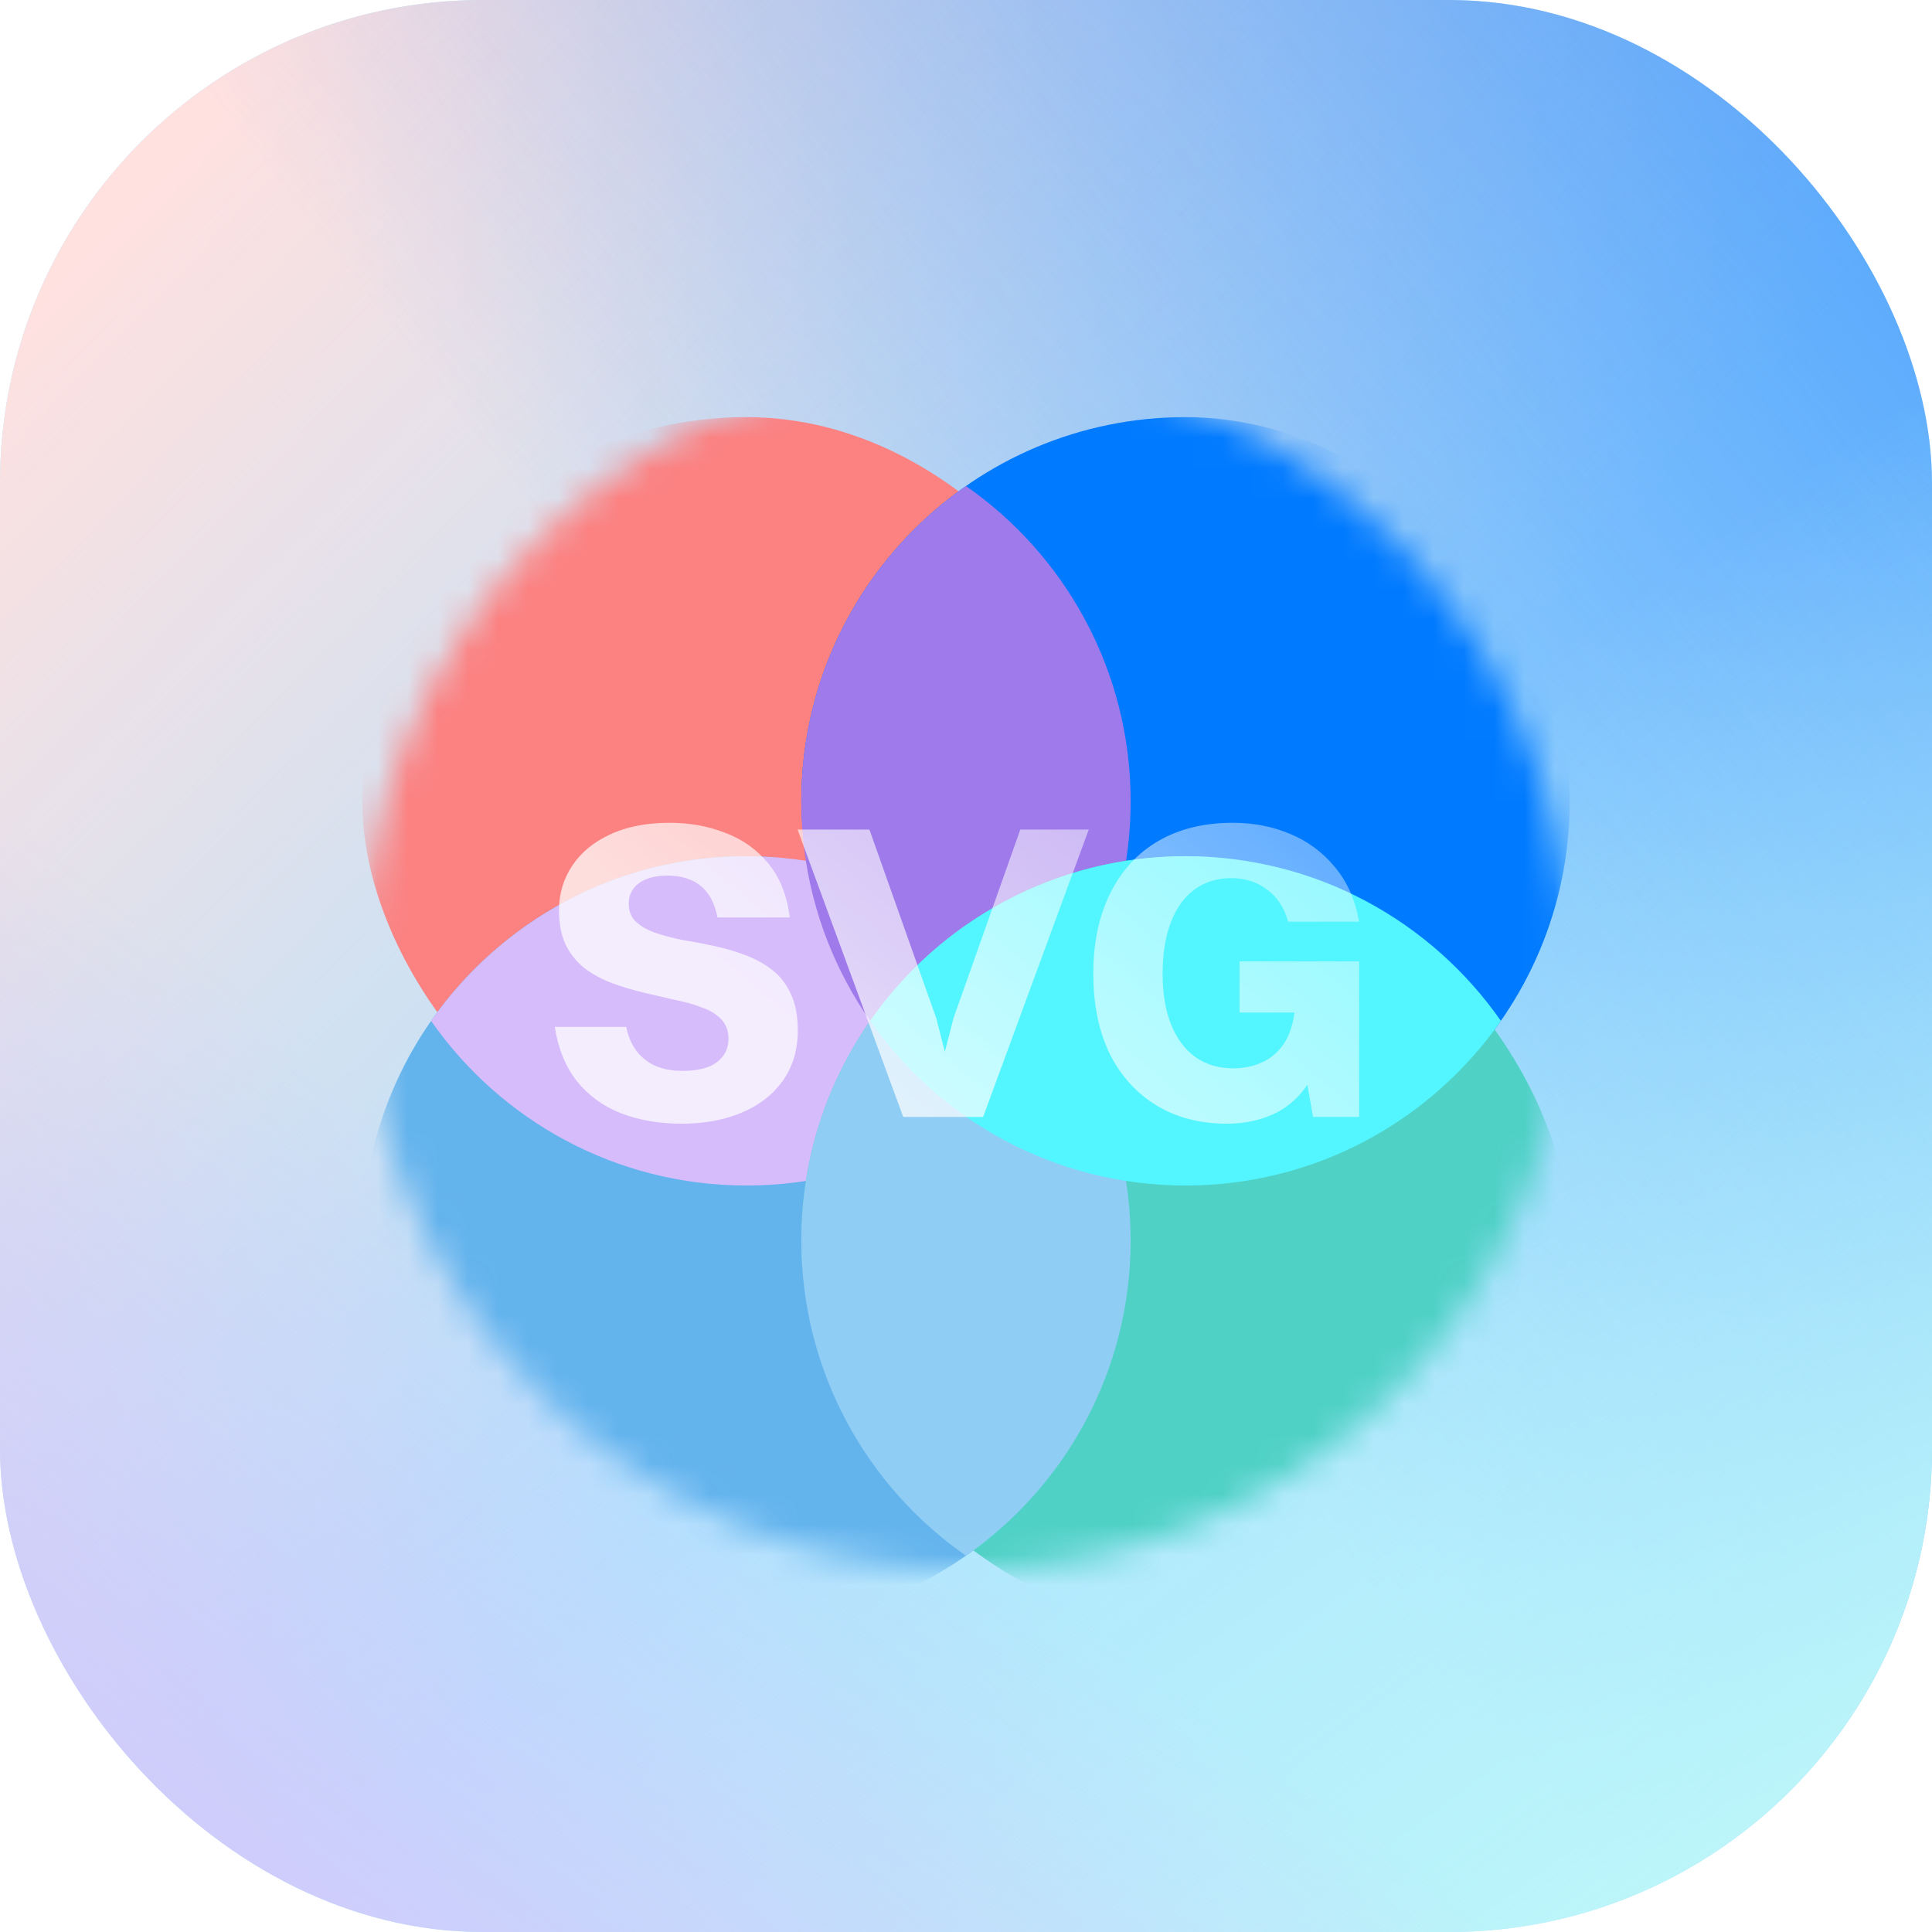
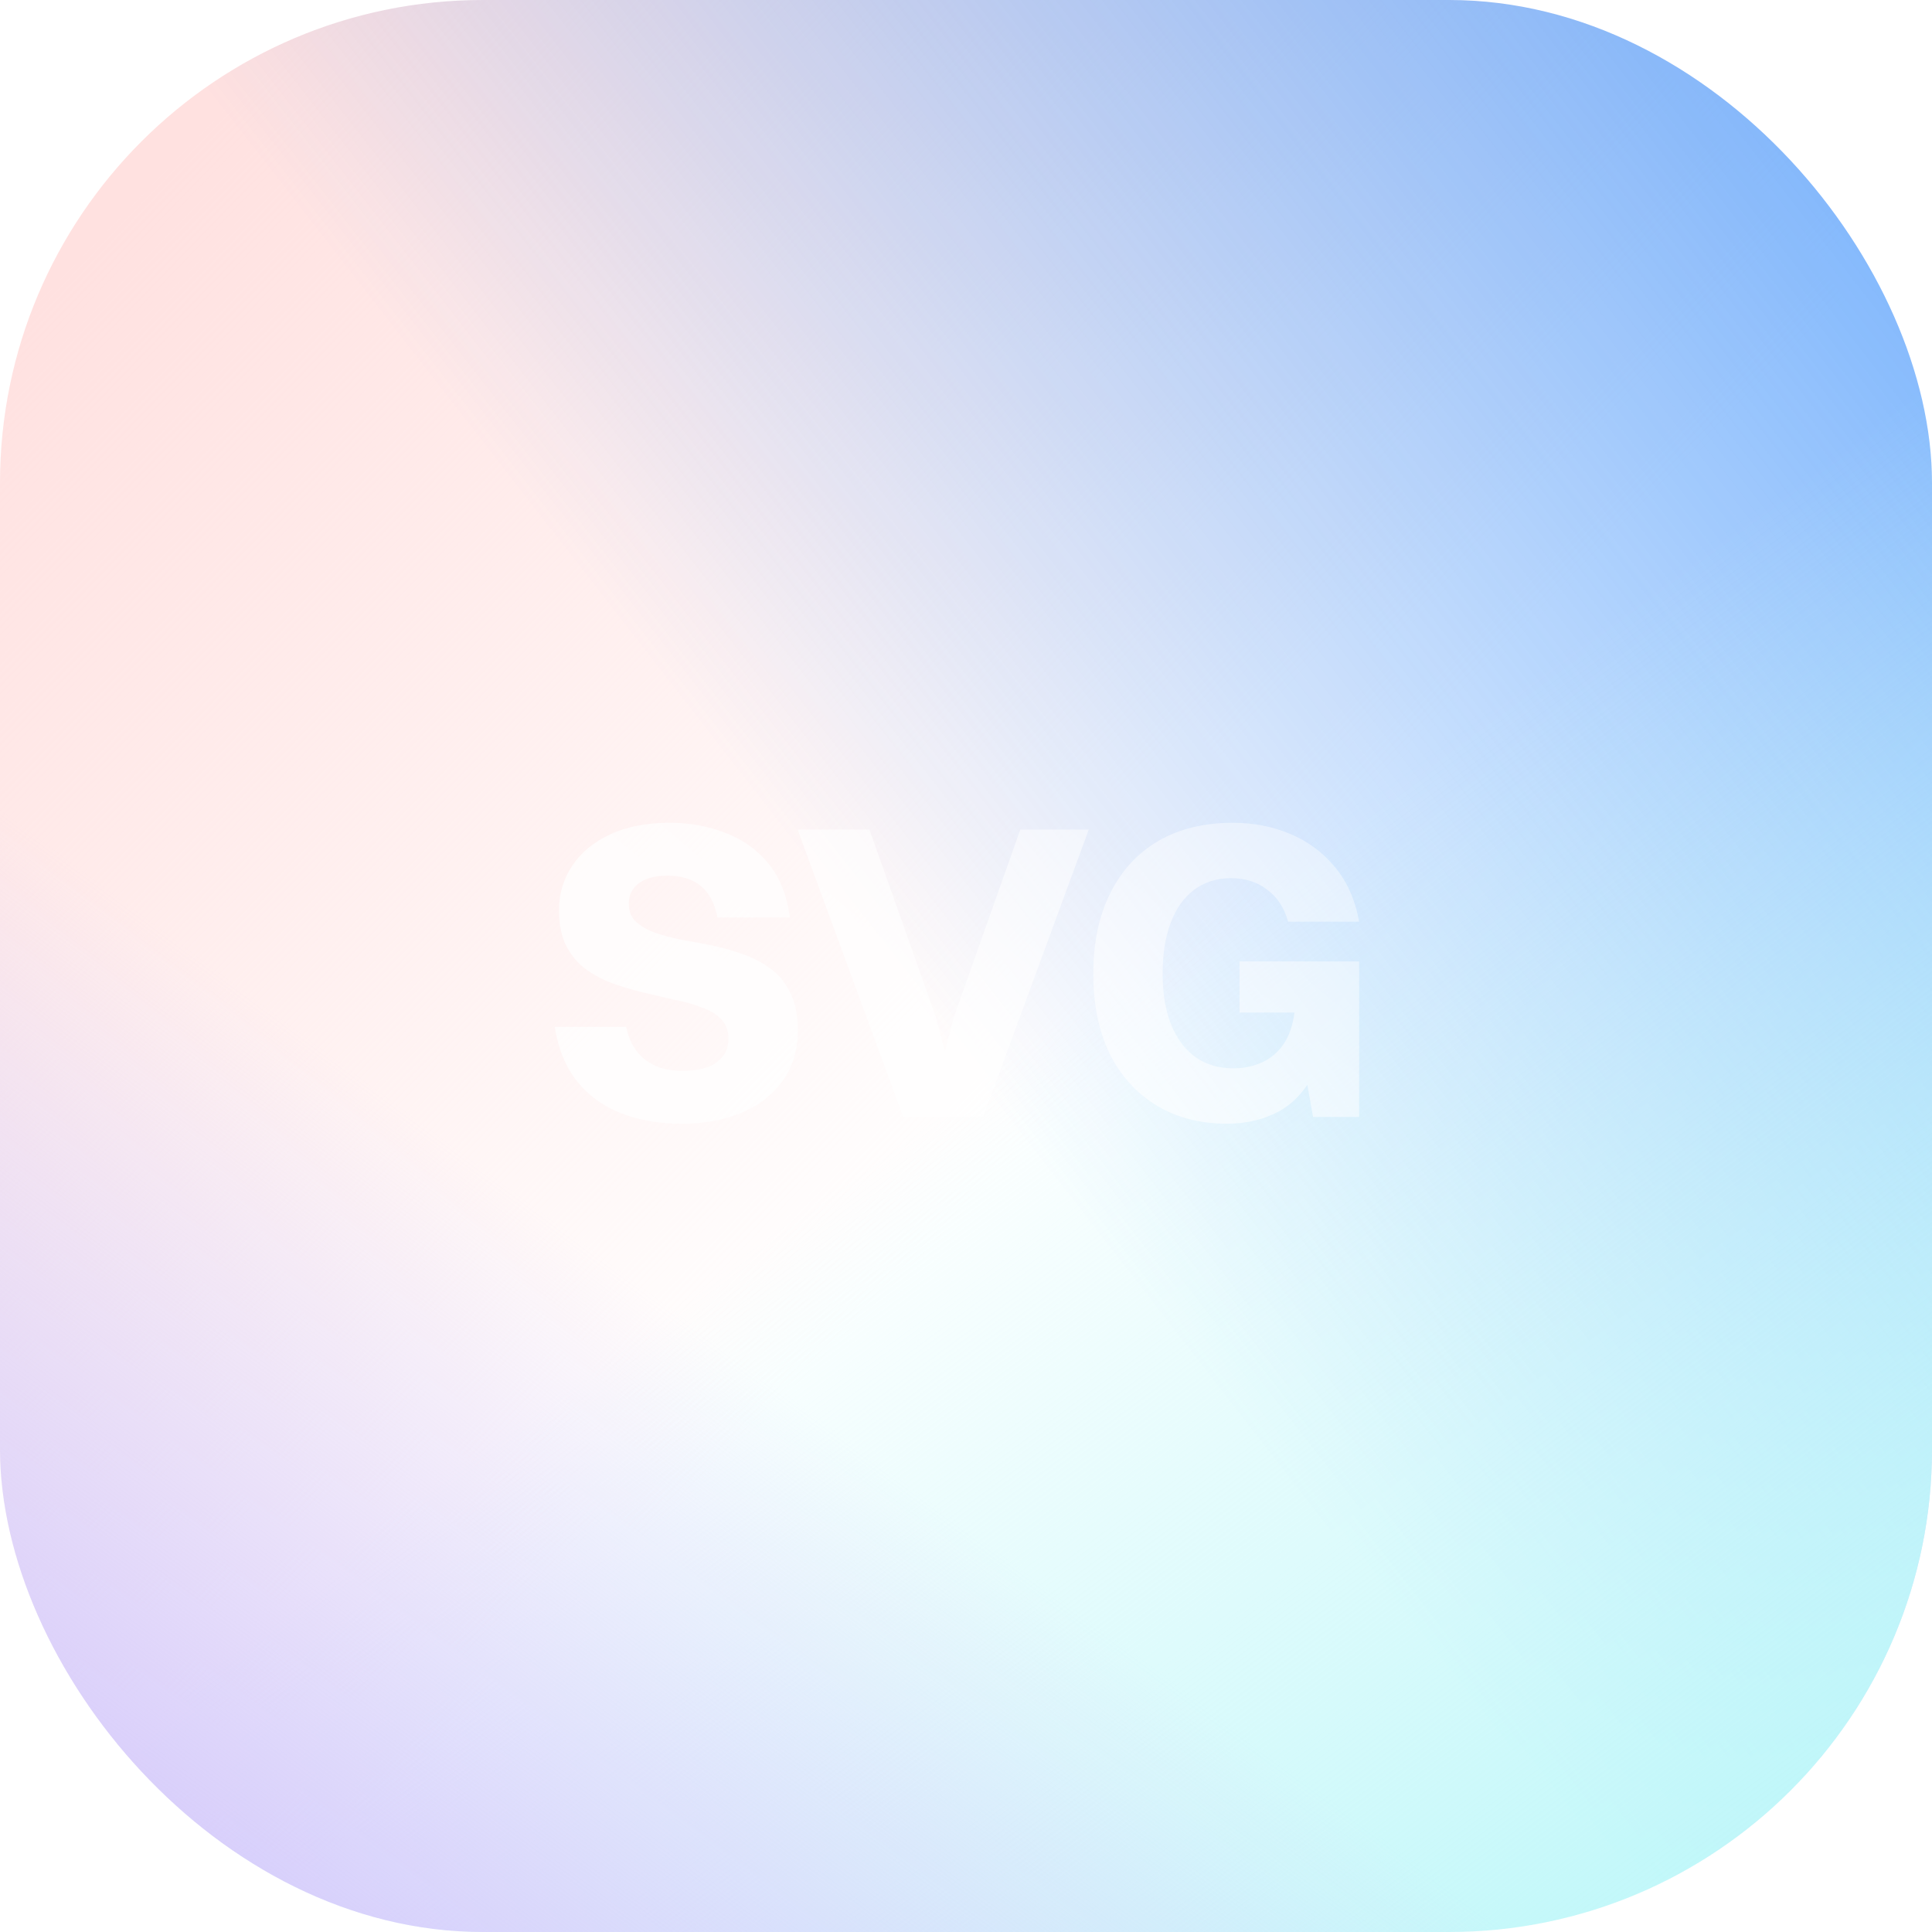
<svg xmlns="http://www.w3.org/2000/svg" width="64" height="64" viewBox="0 0 64 64" fill="none">
-   <rect width="64" height="64" rx="16" fill="#ACE1FF" />
  <rect width="64" height="64" rx="16" fill="url(#paint0_linear_3235_1533)" />
  <rect width="64" height="64" rx="16" fill="url(#paint1_linear_3235_1533)" />
  <rect width="64" height="64" rx="16" fill="url(#paint2_linear_3235_1533)" />
  <rect width="64" height="64" rx="16" fill="url(#paint3_linear_3235_1533)" />
  <mask id="mask0_3235_1533" style="mask-type:alpha" maskUnits="userSpaceOnUse" x="12" y="12" width="40" height="40">
-     <circle cx="32" cy="32" r="20" fill="#C4C4C4" />
-   </mask>
+     </mask>
  <g mask="url(#mask0_3235_1533)">
    <g filter="url(#filter0_f_3235_1533)">
      <rect x="12" y="13.818" width="25.454" height="25.454" rx="12.727" fill="#FC8181" />
    </g>
    <g filter="url(#filter1_f_3235_1533)">
      <rect x="12" y="28.363" width="25.454" height="25.454" rx="12.727" fill="#63B3ED" />
    </g>
    <g filter="url(#filter2_f_3235_1533)">
      <path fill-rule="evenodd" clip-rule="evenodd" d="M35.172 33.818C32.872 37.115 29.051 39.272 24.726 39.272C20.401 39.272 16.58 37.115 14.28 33.818C16.58 30.521 20.401 28.363 24.726 28.363C29.051 28.363 32.872 30.521 35.172 33.818Z" fill="#D6BCFA" />
    </g>
    <g filter="url(#filter3_f_3235_1533)">
      <rect x="26.545" y="13.818" width="25.454" height="25.454" rx="12.727" fill="#007AFF" />
    </g>
    <g filter="url(#filter4_f_3235_1533)">
      <path fill-rule="evenodd" clip-rule="evenodd" d="M31.999 16.1C35.296 18.399 37.454 22.221 37.454 26.546C37.454 30.871 35.296 34.692 31.999 36.992C28.701 34.692 26.544 30.871 26.544 26.546C26.544 22.221 28.701 18.399 31.999 16.1Z" fill="#9F7AEA" />
    </g>
    <g filter="url(#filter5_f_3235_1533)">
      <rect x="26.545" y="28.363" width="25.454" height="25.454" rx="12.727" fill="#4FD1C5" />
    </g>
    <g filter="url(#filter6_f_3235_1533)">
-       <path fill-rule="evenodd" clip-rule="evenodd" d="M31.999 30.645C35.296 32.944 37.454 36.766 37.454 41.091C37.454 45.416 35.296 49.237 31.999 51.537C28.701 49.237 26.544 45.416 26.544 41.091C26.544 36.766 28.701 32.944 31.999 30.645Z" fill="#90CDF4" />
+       <path fill-rule="evenodd" clip-rule="evenodd" d="M31.999 30.645C35.296 32.944 37.454 36.766 37.454 41.091C28.701 49.237 26.544 45.416 26.544 41.091C26.544 36.766 28.701 32.944 31.999 30.645Z" fill="#90CDF4" />
    </g>
    <g filter="url(#filter7_f_3235_1533)">
      <path fill-rule="evenodd" clip-rule="evenodd" d="M49.719 33.818C47.419 37.115 43.598 39.272 39.273 39.272C34.948 39.272 31.127 37.115 28.827 33.818C31.127 30.521 34.948 28.363 39.273 28.363C43.598 28.363 47.419 30.521 49.719 33.818Z" fill="#53F5FF" />
    </g>
  </g>
  <path d="M20.828 29.93C20.828 30.182 20.907 30.383 21.066 30.532C21.225 30.681 21.435 30.803 21.696 30.896C21.967 30.989 22.265 31.069 22.592 31.134C22.928 31.19 23.273 31.255 23.628 31.33C23.983 31.405 24.323 31.503 24.65 31.624C24.986 31.745 25.289 31.909 25.56 32.114C25.831 32.319 26.041 32.585 26.19 32.912C26.349 33.239 26.428 33.645 26.428 34.13C26.428 34.783 26.26 35.343 25.924 35.81C25.597 36.267 25.145 36.617 24.566 36.86C23.987 37.103 23.325 37.224 22.578 37.224C21.831 37.224 21.159 37.107 20.562 36.874C19.974 36.641 19.489 36.286 19.106 35.81C18.733 35.334 18.49 34.737 18.378 34.018H20.744C20.837 34.485 21.043 34.844 21.36 35.096C21.677 35.348 22.088 35.474 22.592 35.474C23.105 35.474 23.488 35.381 23.74 35.194C24.001 34.998 24.132 34.737 24.132 34.41C24.132 34.149 24.053 33.934 23.894 33.766C23.735 33.598 23.521 33.467 23.25 33.374C22.989 33.271 22.69 33.187 22.354 33.122C22.027 33.047 21.687 32.968 21.332 32.884C20.977 32.8 20.632 32.697 20.296 32.576C19.969 32.455 19.671 32.296 19.4 32.1C19.129 31.895 18.915 31.638 18.756 31.33C18.597 31.013 18.518 30.616 18.518 30.14C18.518 29.608 18.663 29.123 18.952 28.684C19.241 28.245 19.657 27.9 20.198 27.648C20.749 27.387 21.411 27.256 22.186 27.256C22.849 27.256 23.465 27.368 24.034 27.592C24.603 27.807 25.075 28.143 25.448 28.6C25.831 29.057 26.069 29.655 26.162 30.392H23.768C23.675 29.916 23.488 29.566 23.208 29.342C22.928 29.118 22.559 29.006 22.102 29.006C21.71 29.006 21.397 29.09 21.164 29.258C20.94 29.426 20.828 29.65 20.828 29.93ZM28.801 27.48L31.013 33.724L31.391 35.194H31.209L31.587 33.724L33.799 27.48H36.067L32.567 37H29.921L26.421 27.48H28.801ZM45.023 30.532H42.671C42.541 30.065 42.307 29.711 41.971 29.468C41.645 29.216 41.248 29.09 40.781 29.09C40.305 29.09 39.895 29.221 39.549 29.482C39.213 29.734 38.956 30.098 38.779 30.574C38.602 31.041 38.513 31.601 38.513 32.254C38.513 32.907 38.606 33.467 38.793 33.934C38.98 34.401 39.246 34.76 39.591 35.012C39.946 35.264 40.366 35.39 40.851 35.39C41.197 35.39 41.514 35.325 41.803 35.194C42.093 35.063 42.331 34.863 42.517 34.592C42.704 34.321 42.825 33.971 42.881 33.542H43.931C43.931 34.373 43.786 35.063 43.497 35.614C43.217 36.155 42.83 36.561 42.335 36.832C41.84 37.093 41.276 37.224 40.641 37.224C39.755 37.224 38.98 37.023 38.317 36.622C37.654 36.221 37.136 35.651 36.763 34.914C36.399 34.167 36.217 33.281 36.217 32.254C36.217 31.227 36.404 30.341 36.777 29.594C37.151 28.838 37.682 28.259 38.373 27.858C39.064 27.457 39.885 27.256 40.837 27.256C41.519 27.256 42.148 27.377 42.727 27.62C43.315 27.863 43.81 28.227 44.211 28.712C44.622 29.197 44.892 29.804 45.023 30.532ZM45.023 37H43.497L42.881 33.542H41.061V31.848H45.023V37Z" fill="url(#paint4_linear_3235_1533)" fill-opacity="0.73" />
  <defs>
    <filter id="filter0_f_3235_1533" x="2.909" y="4.727" width="43.636" height="43.636" filterUnits="userSpaceOnUse" color-interpolation-filters="sRGB">
      <feFlood flood-opacity="0" result="BackgroundImageFix" />
      <feBlend mode="normal" in="SourceGraphic" in2="BackgroundImageFix" result="shape" />
      <feGaussianBlur stdDeviation="4.545" result="effect1_foregroundBlur_3235_1533" />
    </filter>
    <filter id="filter1_f_3235_1533" x="2.909" y="19.272" width="43.636" height="43.636" filterUnits="userSpaceOnUse" color-interpolation-filters="sRGB">
      <feFlood flood-opacity="0" result="BackgroundImageFix" />
      <feBlend mode="normal" in="SourceGraphic" in2="BackgroundImageFix" result="shape" />
      <feGaussianBlur stdDeviation="4.545" result="effect1_foregroundBlur_3235_1533" />
    </filter>
    <filter id="filter2_f_3235_1533" x="5.189" y="19.272" width="39.073" height="29.091" filterUnits="userSpaceOnUse" color-interpolation-filters="sRGB">
      <feFlood flood-opacity="0" result="BackgroundImageFix" />
      <feBlend mode="normal" in="SourceGraphic" in2="BackgroundImageFix" result="shape" />
      <feGaussianBlur stdDeviation="4.545" result="effect1_foregroundBlur_3235_1533" />
    </filter>
    <filter id="filter3_f_3235_1533" x="17.454" y="4.727" width="43.636" height="43.636" filterUnits="userSpaceOnUse" color-interpolation-filters="sRGB">
      <feFlood flood-opacity="0" result="BackgroundImageFix" />
      <feBlend mode="normal" in="SourceGraphic" in2="BackgroundImageFix" result="shape" />
      <feGaussianBlur stdDeviation="4.545" result="effect1_foregroundBlur_3235_1533" />
    </filter>
    <filter id="filter4_f_3235_1533" x="17.453" y="7.009" width="29.092" height="39.074" filterUnits="userSpaceOnUse" color-interpolation-filters="sRGB">
      <feFlood flood-opacity="0" result="BackgroundImageFix" />
      <feBlend mode="normal" in="SourceGraphic" in2="BackgroundImageFix" result="shape" />
      <feGaussianBlur stdDeviation="4.545" result="effect1_foregroundBlur_3235_1533" />
    </filter>
    <filter id="filter5_f_3235_1533" x="17.454" y="19.272" width="43.636" height="43.636" filterUnits="userSpaceOnUse" color-interpolation-filters="sRGB">
      <feFlood flood-opacity="0" result="BackgroundImageFix" />
      <feBlend mode="normal" in="SourceGraphic" in2="BackgroundImageFix" result="shape" />
      <feGaussianBlur stdDeviation="4.545" result="effect1_foregroundBlur_3235_1533" />
    </filter>
    <filter id="filter6_f_3235_1533" x="17.453" y="21.554" width="29.092" height="39.074" filterUnits="userSpaceOnUse" color-interpolation-filters="sRGB">
      <feFlood flood-opacity="0" result="BackgroundImageFix" />
      <feBlend mode="normal" in="SourceGraphic" in2="BackgroundImageFix" result="shape" />
      <feGaussianBlur stdDeviation="4.545" result="effect1_foregroundBlur_3235_1533" />
    </filter>
    <filter id="filter7_f_3235_1533" x="19.736" y="19.272" width="39.073" height="29.091" filterUnits="userSpaceOnUse" color-interpolation-filters="sRGB">
      <feFlood flood-opacity="0" result="BackgroundImageFix" />
      <feBlend mode="normal" in="SourceGraphic" in2="BackgroundImageFix" result="shape" />
      <feGaussianBlur stdDeviation="4.545" result="effect1_foregroundBlur_3235_1533" />
    </filter>
    <linearGradient id="paint0_linear_3235_1533" x1="6" y1="5" x2="37" y2="35" gradientUnits="userSpaceOnUse">
      <stop stop-color="#FFE1E0" />
      <stop offset="1" stop-color="#FFE1E0" stop-opacity="0" />
    </linearGradient>
    <linearGradient id="paint1_linear_3235_1533" x1="91.5" y1="-14" x2="30.5" y2="33.5" gradientUnits="userSpaceOnUse">
      <stop stop-color="#157AFA" />
      <stop offset="1" stop-color="#157AFA" stop-opacity="0" />
    </linearGradient>
    <linearGradient id="paint2_linear_3235_1533" x1="56" y1="65.5" x2="33.5" y2="35" gradientUnits="userSpaceOnUse">
      <stop stop-color="#BDF7F9" />
      <stop offset="1" stop-color="#BDF7F9" stop-opacity="0" />
    </linearGradient>
    <linearGradient id="paint3_linear_3235_1533" x1="8.5" y1="66.5" x2="24.5" y2="45" gradientUnits="userSpaceOnUse">
      <stop stop-color="#D4C9FB" />
      <stop offset="1" stop-color="#D4C9FB" stop-opacity="0" />
    </linearGradient>
    <linearGradient id="paint4_linear_3235_1533" x1="46" y1="22.5" x2="32" y2="39" gradientUnits="userSpaceOnUse">
      <stop stop-color="white" stop-opacity="0.38" />
      <stop offset="1" stop-color="white" />
    </linearGradient>
  </defs>
</svg>